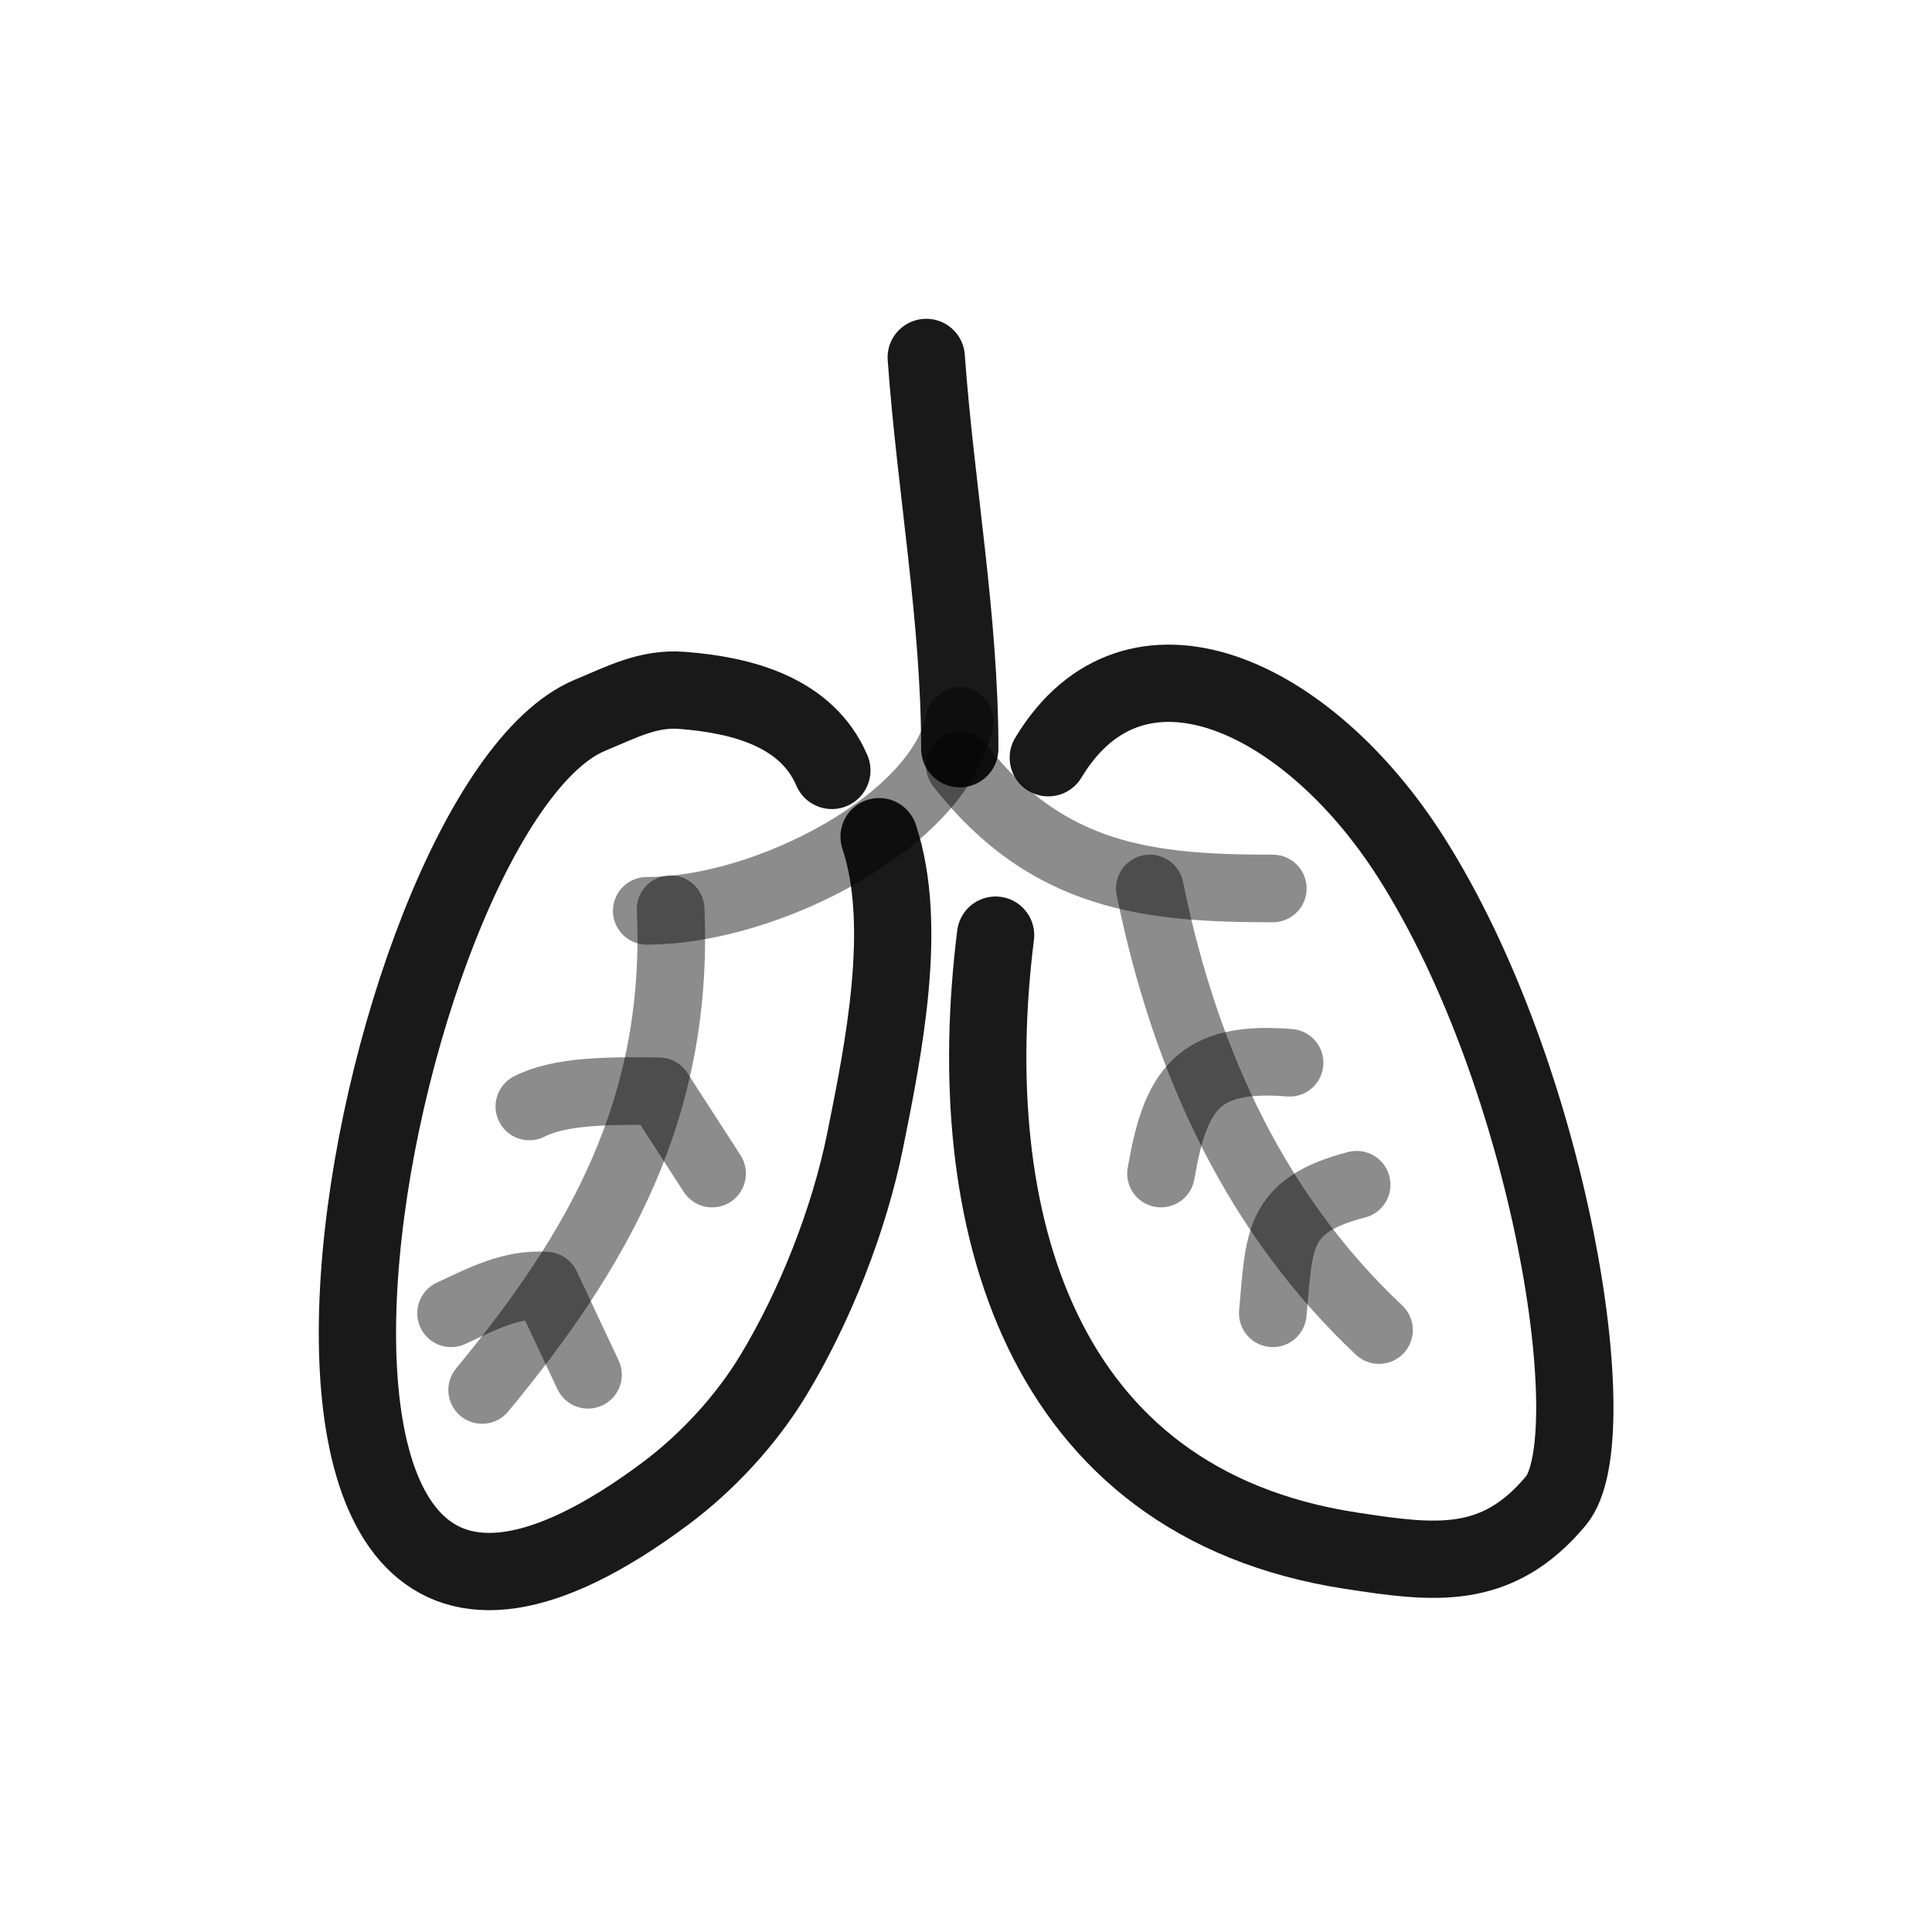
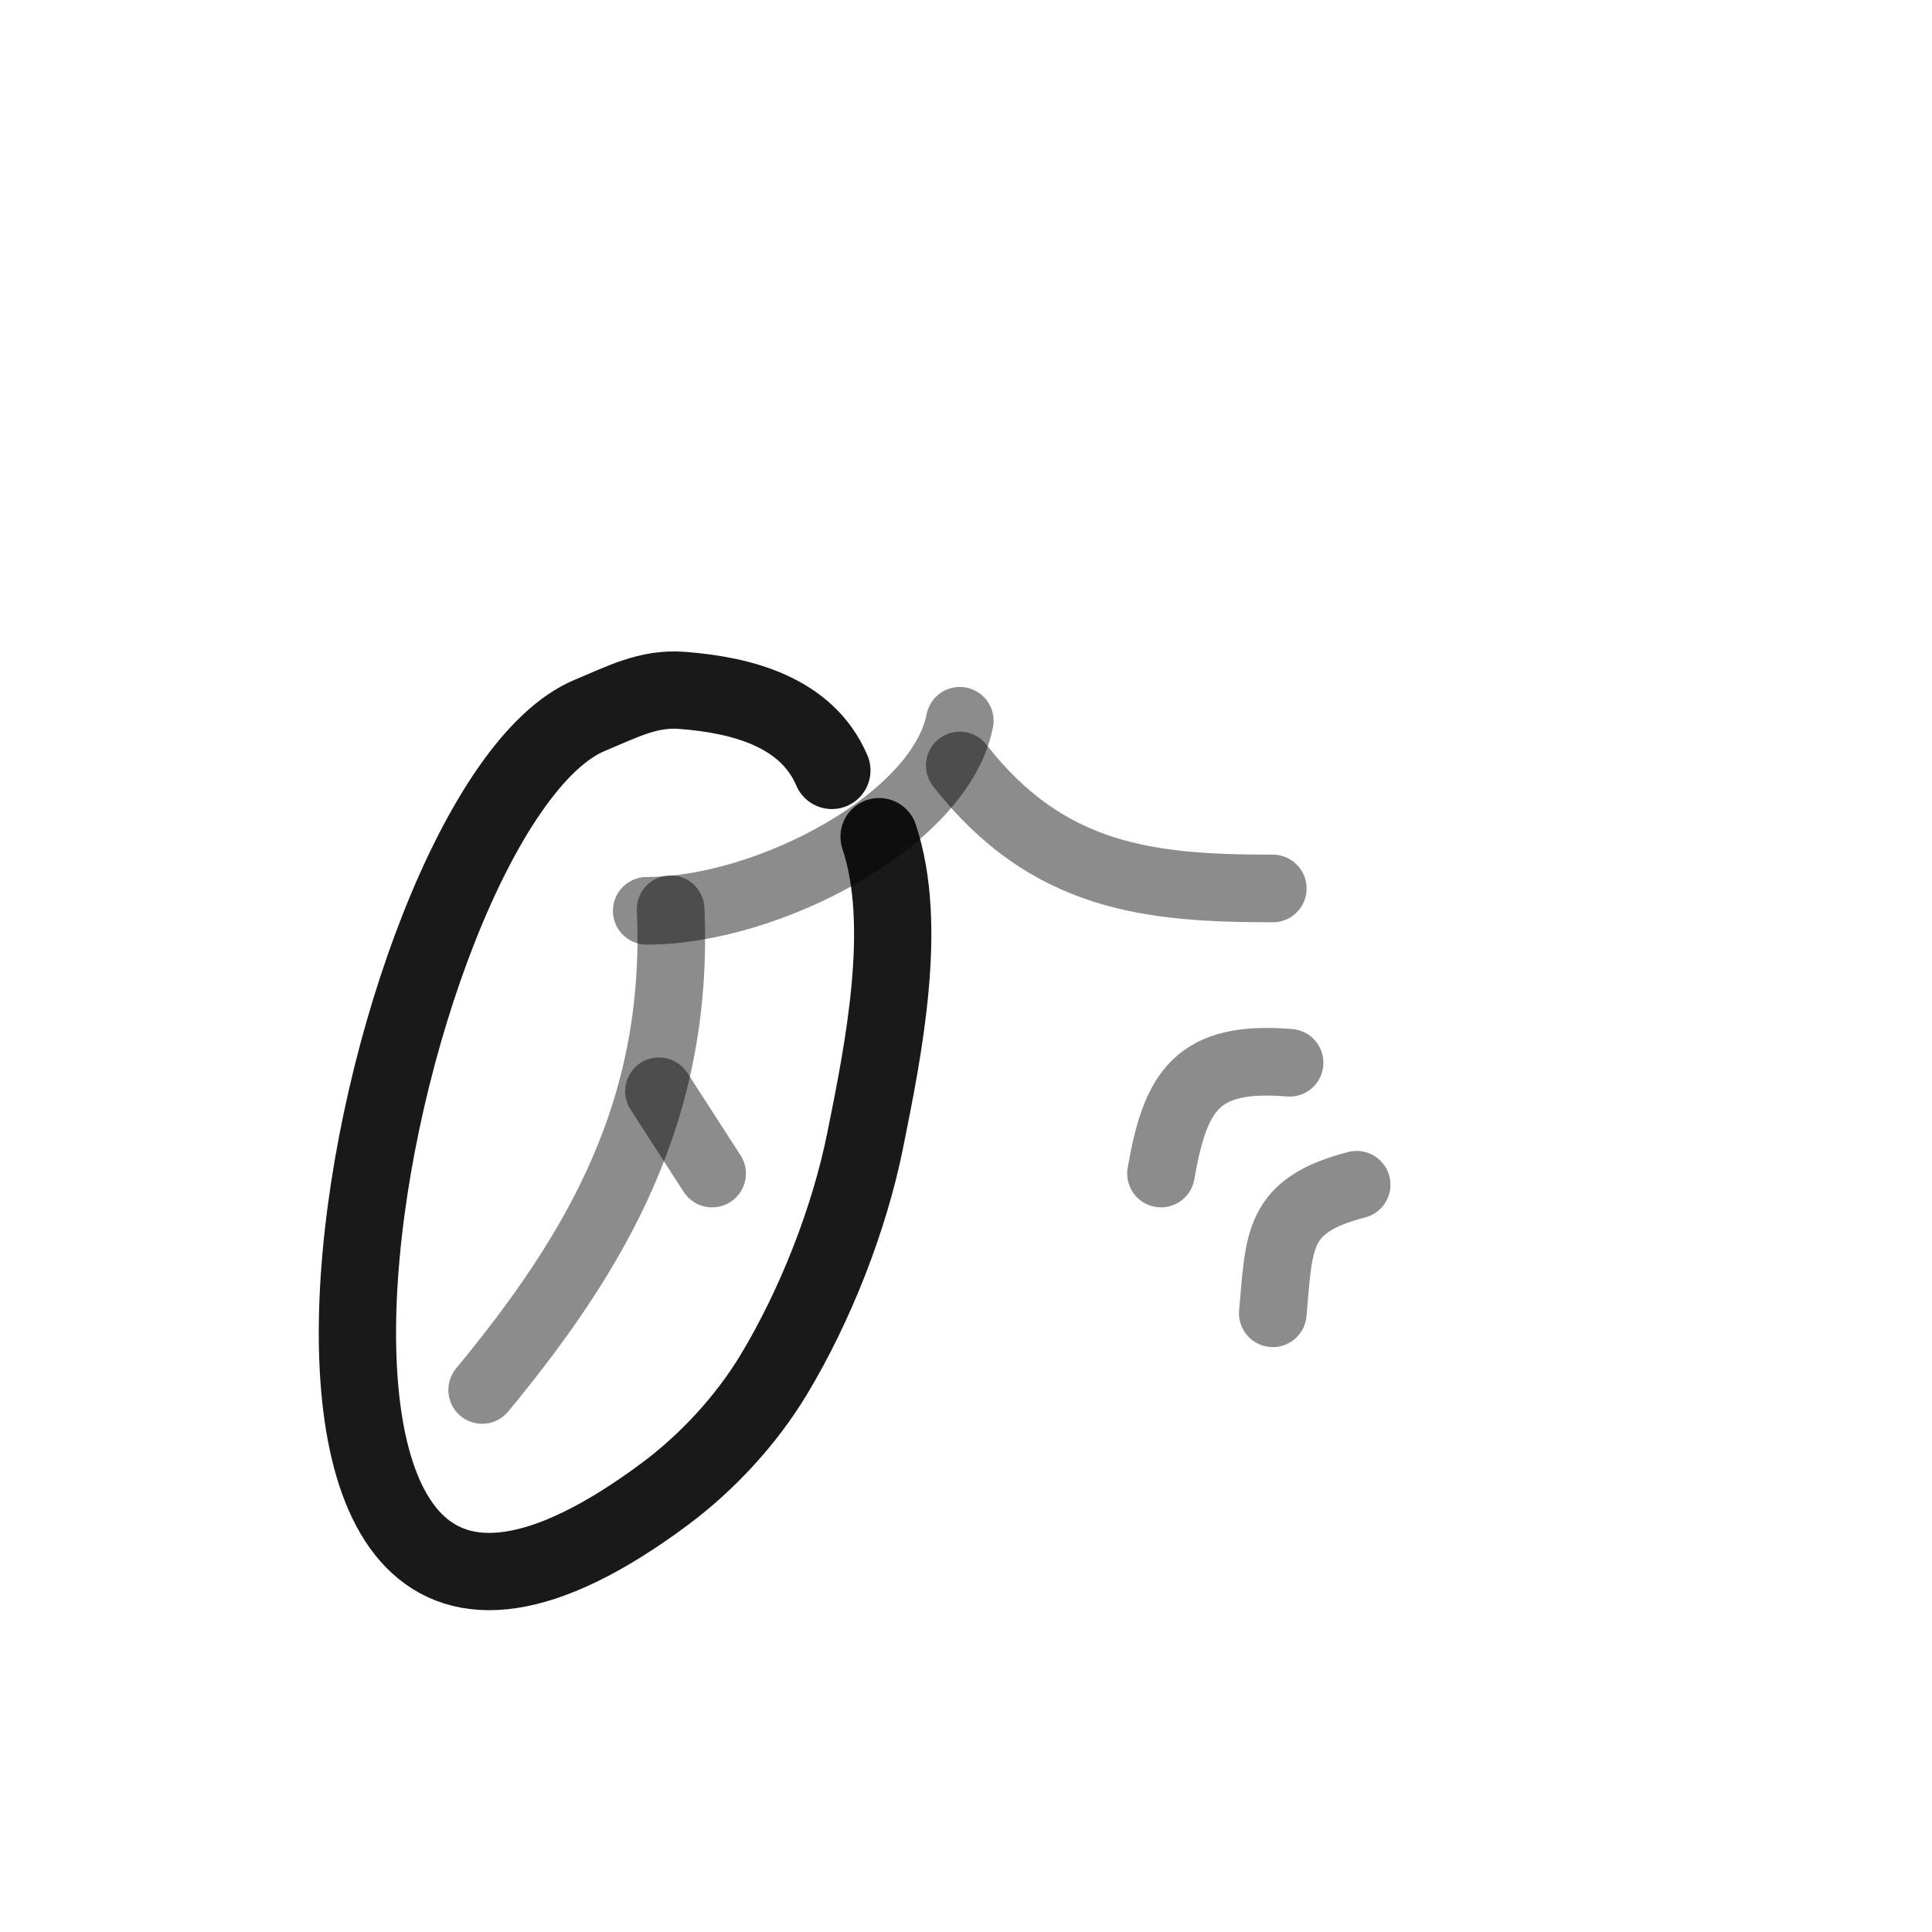
<svg xmlns="http://www.w3.org/2000/svg" width="800px" height="800px" viewBox="0 0 400 400" fill="none">
-   <path d="M191.768 74C193.711 100.987 198.712 128.007 198.712 155.013" stroke="#000000" stroke-opacity="0.9" stroke-width="16" stroke-linecap="round" stroke-linejoin="round" />
  <path opacity="0.503" d="M198.712 149.226C194.667 169.862 158.932 188.576 133.901 188.576" stroke="#000000" stroke-opacity="0.9" stroke-width="14" stroke-linecap="round" stroke-linejoin="round" />
  <path opacity="0.503" d="M198.711 158.485C216.991 181.91 238.236 183.946 263.521 183.946" stroke="#000000" stroke-opacity="0.9" stroke-width="14" stroke-linecap="round" stroke-linejoin="round" />
  <path opacity="0.503" d="M138.846 188.249C140.667 229.532 123.819 258.744 99.823 287.779" stroke="#000000" stroke-opacity="0.9" stroke-width="14" stroke-linecap="round" stroke-linejoin="round" />
-   <path opacity="0.503" d="M238.061 183.946C245.659 221.352 260.952 252.267 285.511 275.376" stroke="#000000" stroke-opacity="0.9" stroke-width="14" stroke-linecap="round" stroke-linejoin="round" />
-   <path opacity="0.503" d="M147.434 242.97L136.433 225.935C126.279 225.802 115.968 225.802 109.597 229.082" stroke="#000000" stroke-opacity="0.9" stroke-width="14" stroke-linecap="round" stroke-linejoin="round" />
-   <path opacity="0.503" d="M121.74 284.634L113.069 266.177C105.916 265.625 99.687 268.991 93.394 271.904" stroke="#000000" stroke-opacity="0.9" stroke-width="14" stroke-linecap="round" stroke-linejoin="round" />
+   <path opacity="0.503" d="M147.434 242.97L136.433 225.935" stroke="#000000" stroke-opacity="0.9" stroke-width="14" stroke-linecap="round" stroke-linejoin="round" />
  <path opacity="0.503" d="M266.994 220.034C247.83 218.446 243.336 225.824 240.375 242.97" stroke="#000000" stroke-opacity="0.9" stroke-width="14" stroke-linecap="round" stroke-linejoin="round" />
  <path opacity="0.503" d="M280.881 245.285C264.21 249.597 264.907 256.816 263.521 271.904" stroke="#000000" stroke-opacity="0.9" stroke-width="14" stroke-linecap="round" stroke-linejoin="round" />
  <path d="M172.229 159.506C167.004 147.333 153.527 143.878 141.171 142.931C134.205 142.399 128.76 145.347 122.188 148.069C76.475 166.998 35.303 385.591 137.72 309.258C146.469 302.734 154.506 294.024 160.149 284.68C168.786 270.378 175.84 252.442 179.13 236.098C182.879 217.47 188.151 191.551 182.007 173.223" stroke="#000000" stroke-opacity="0.9" stroke-width="16" stroke-linecap="round" stroke-linejoin="round" />
-   <path d="M217.04 156.878C234.859 127.253 270.662 143.737 292.125 177.482C321.136 223.092 332.852 297.869 322.145 310.71C309.864 325.44 296.882 323.691 279.642 321.042C214.992 311.1 198.799 252.194 206.126 193.613" stroke="#000000" stroke-opacity="0.9" stroke-width="16" stroke-linecap="round" stroke-linejoin="round" />
</svg>